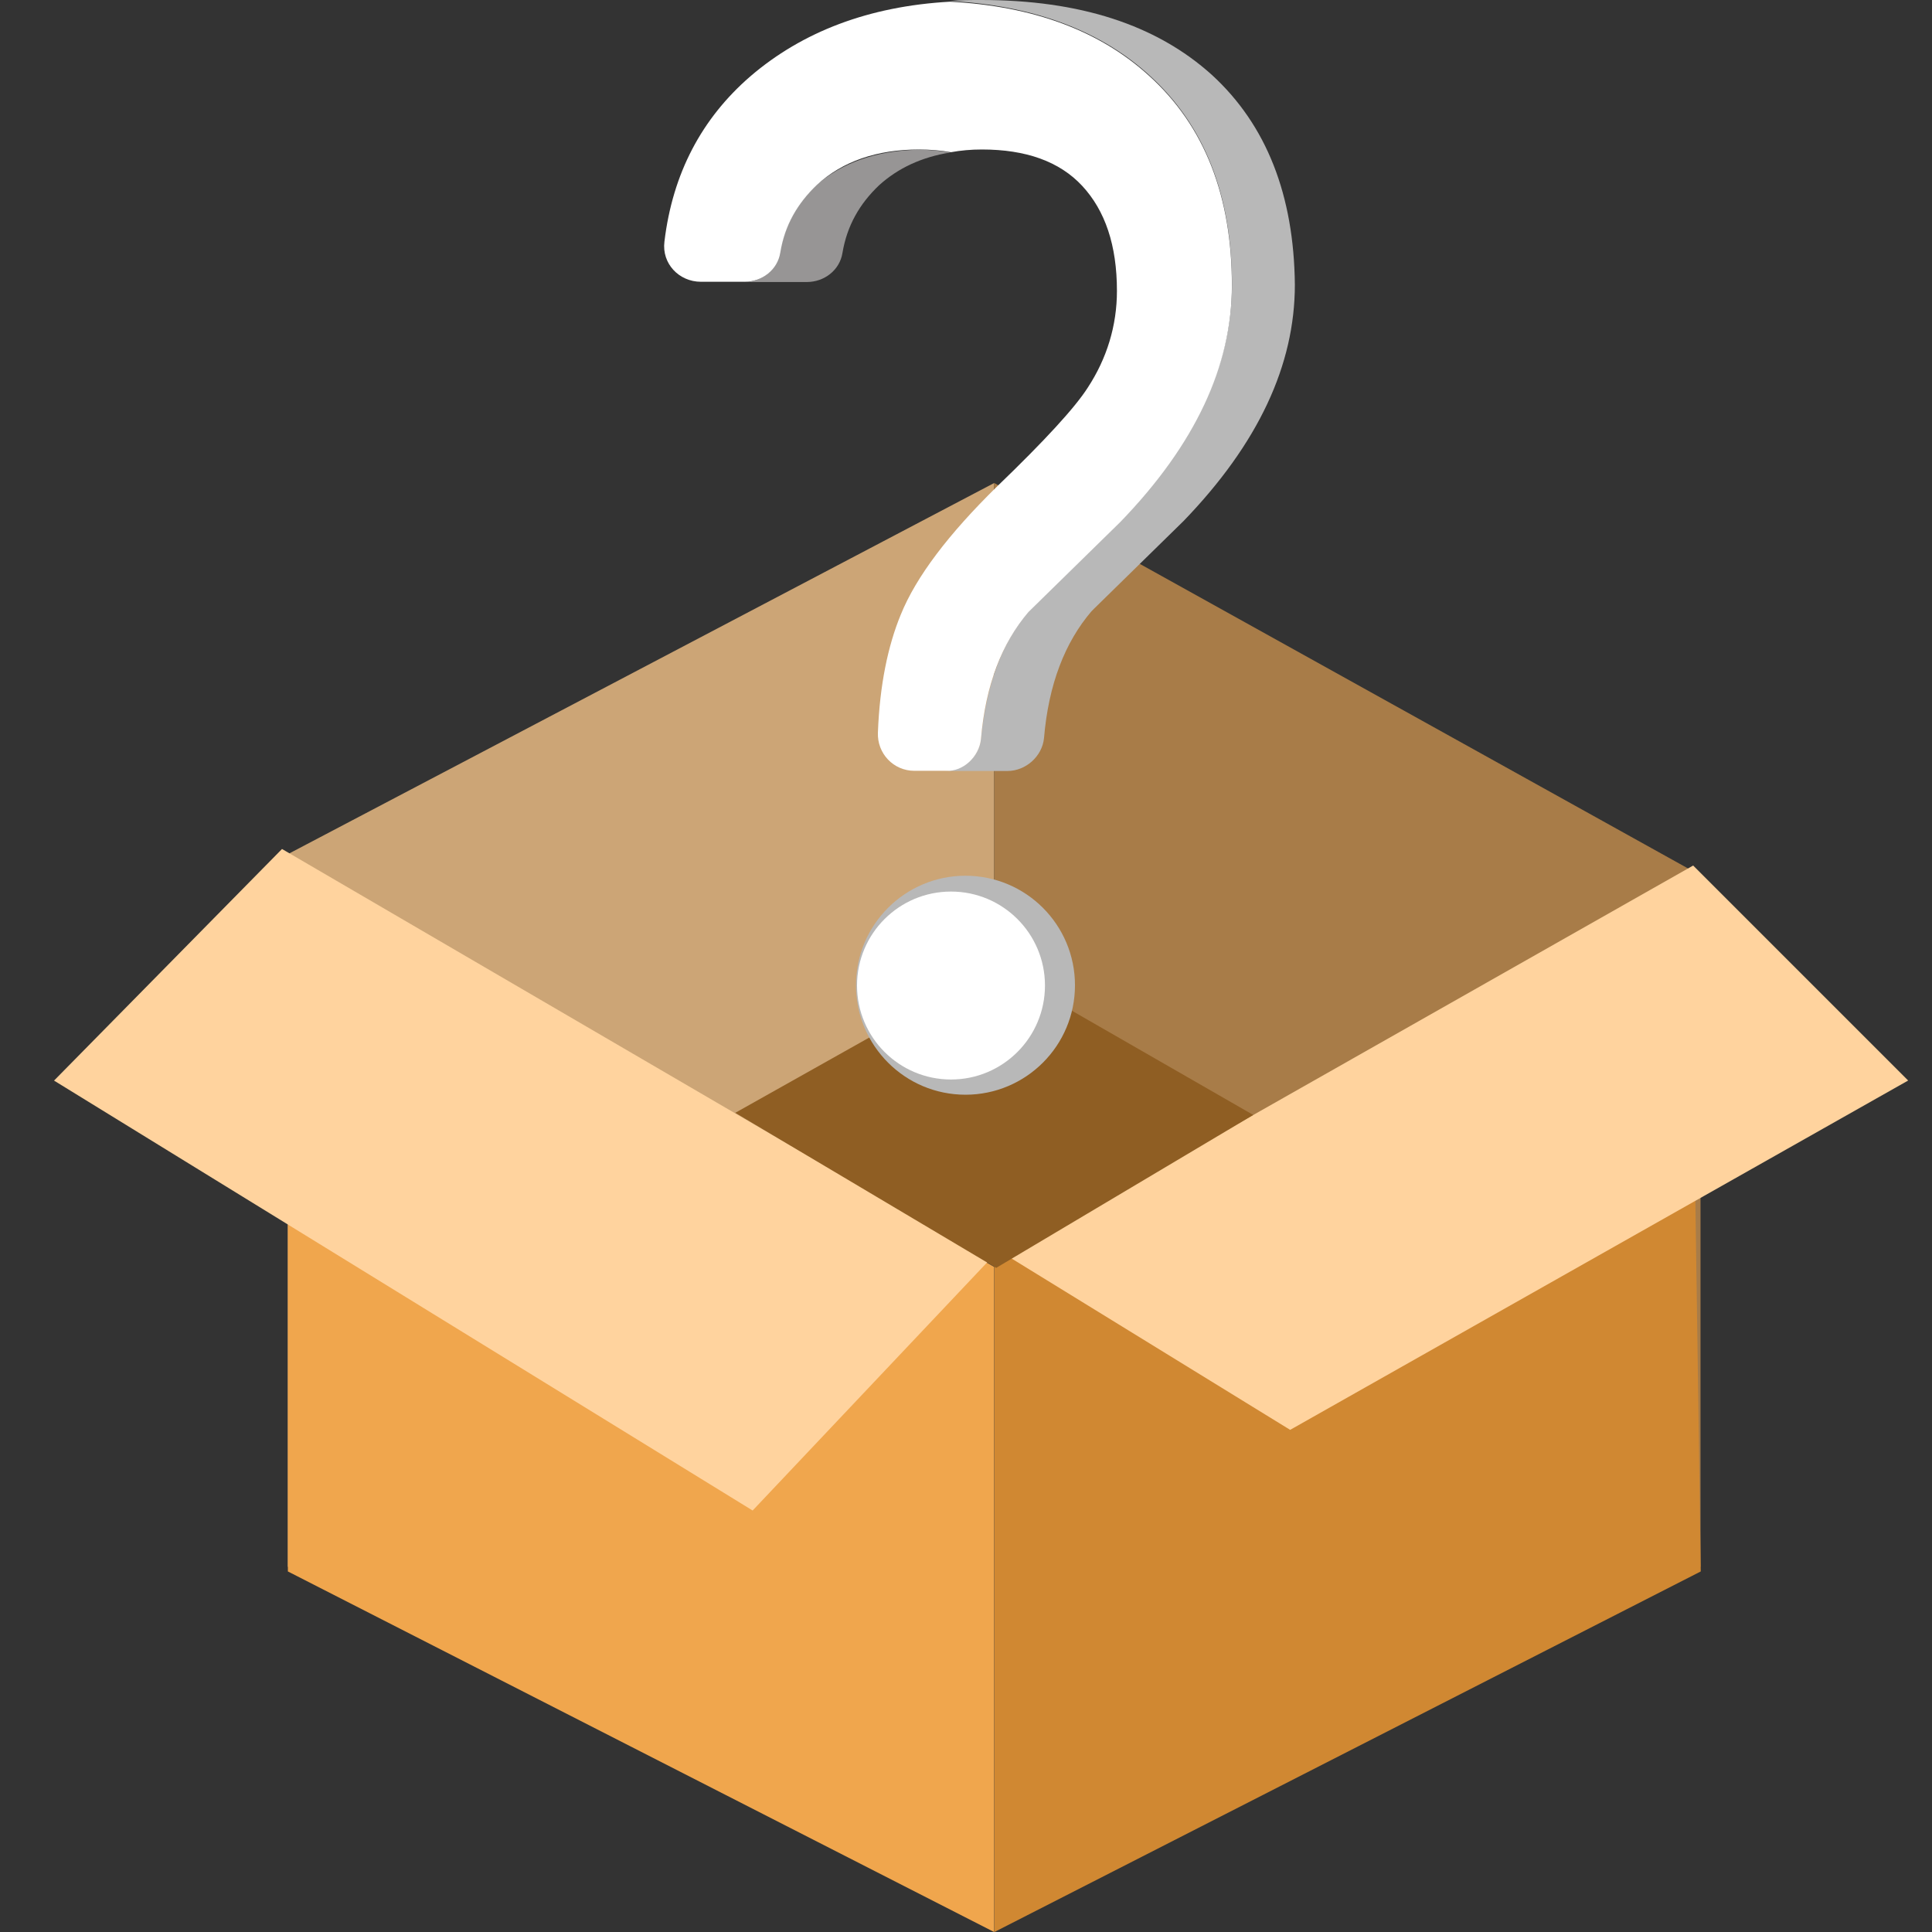
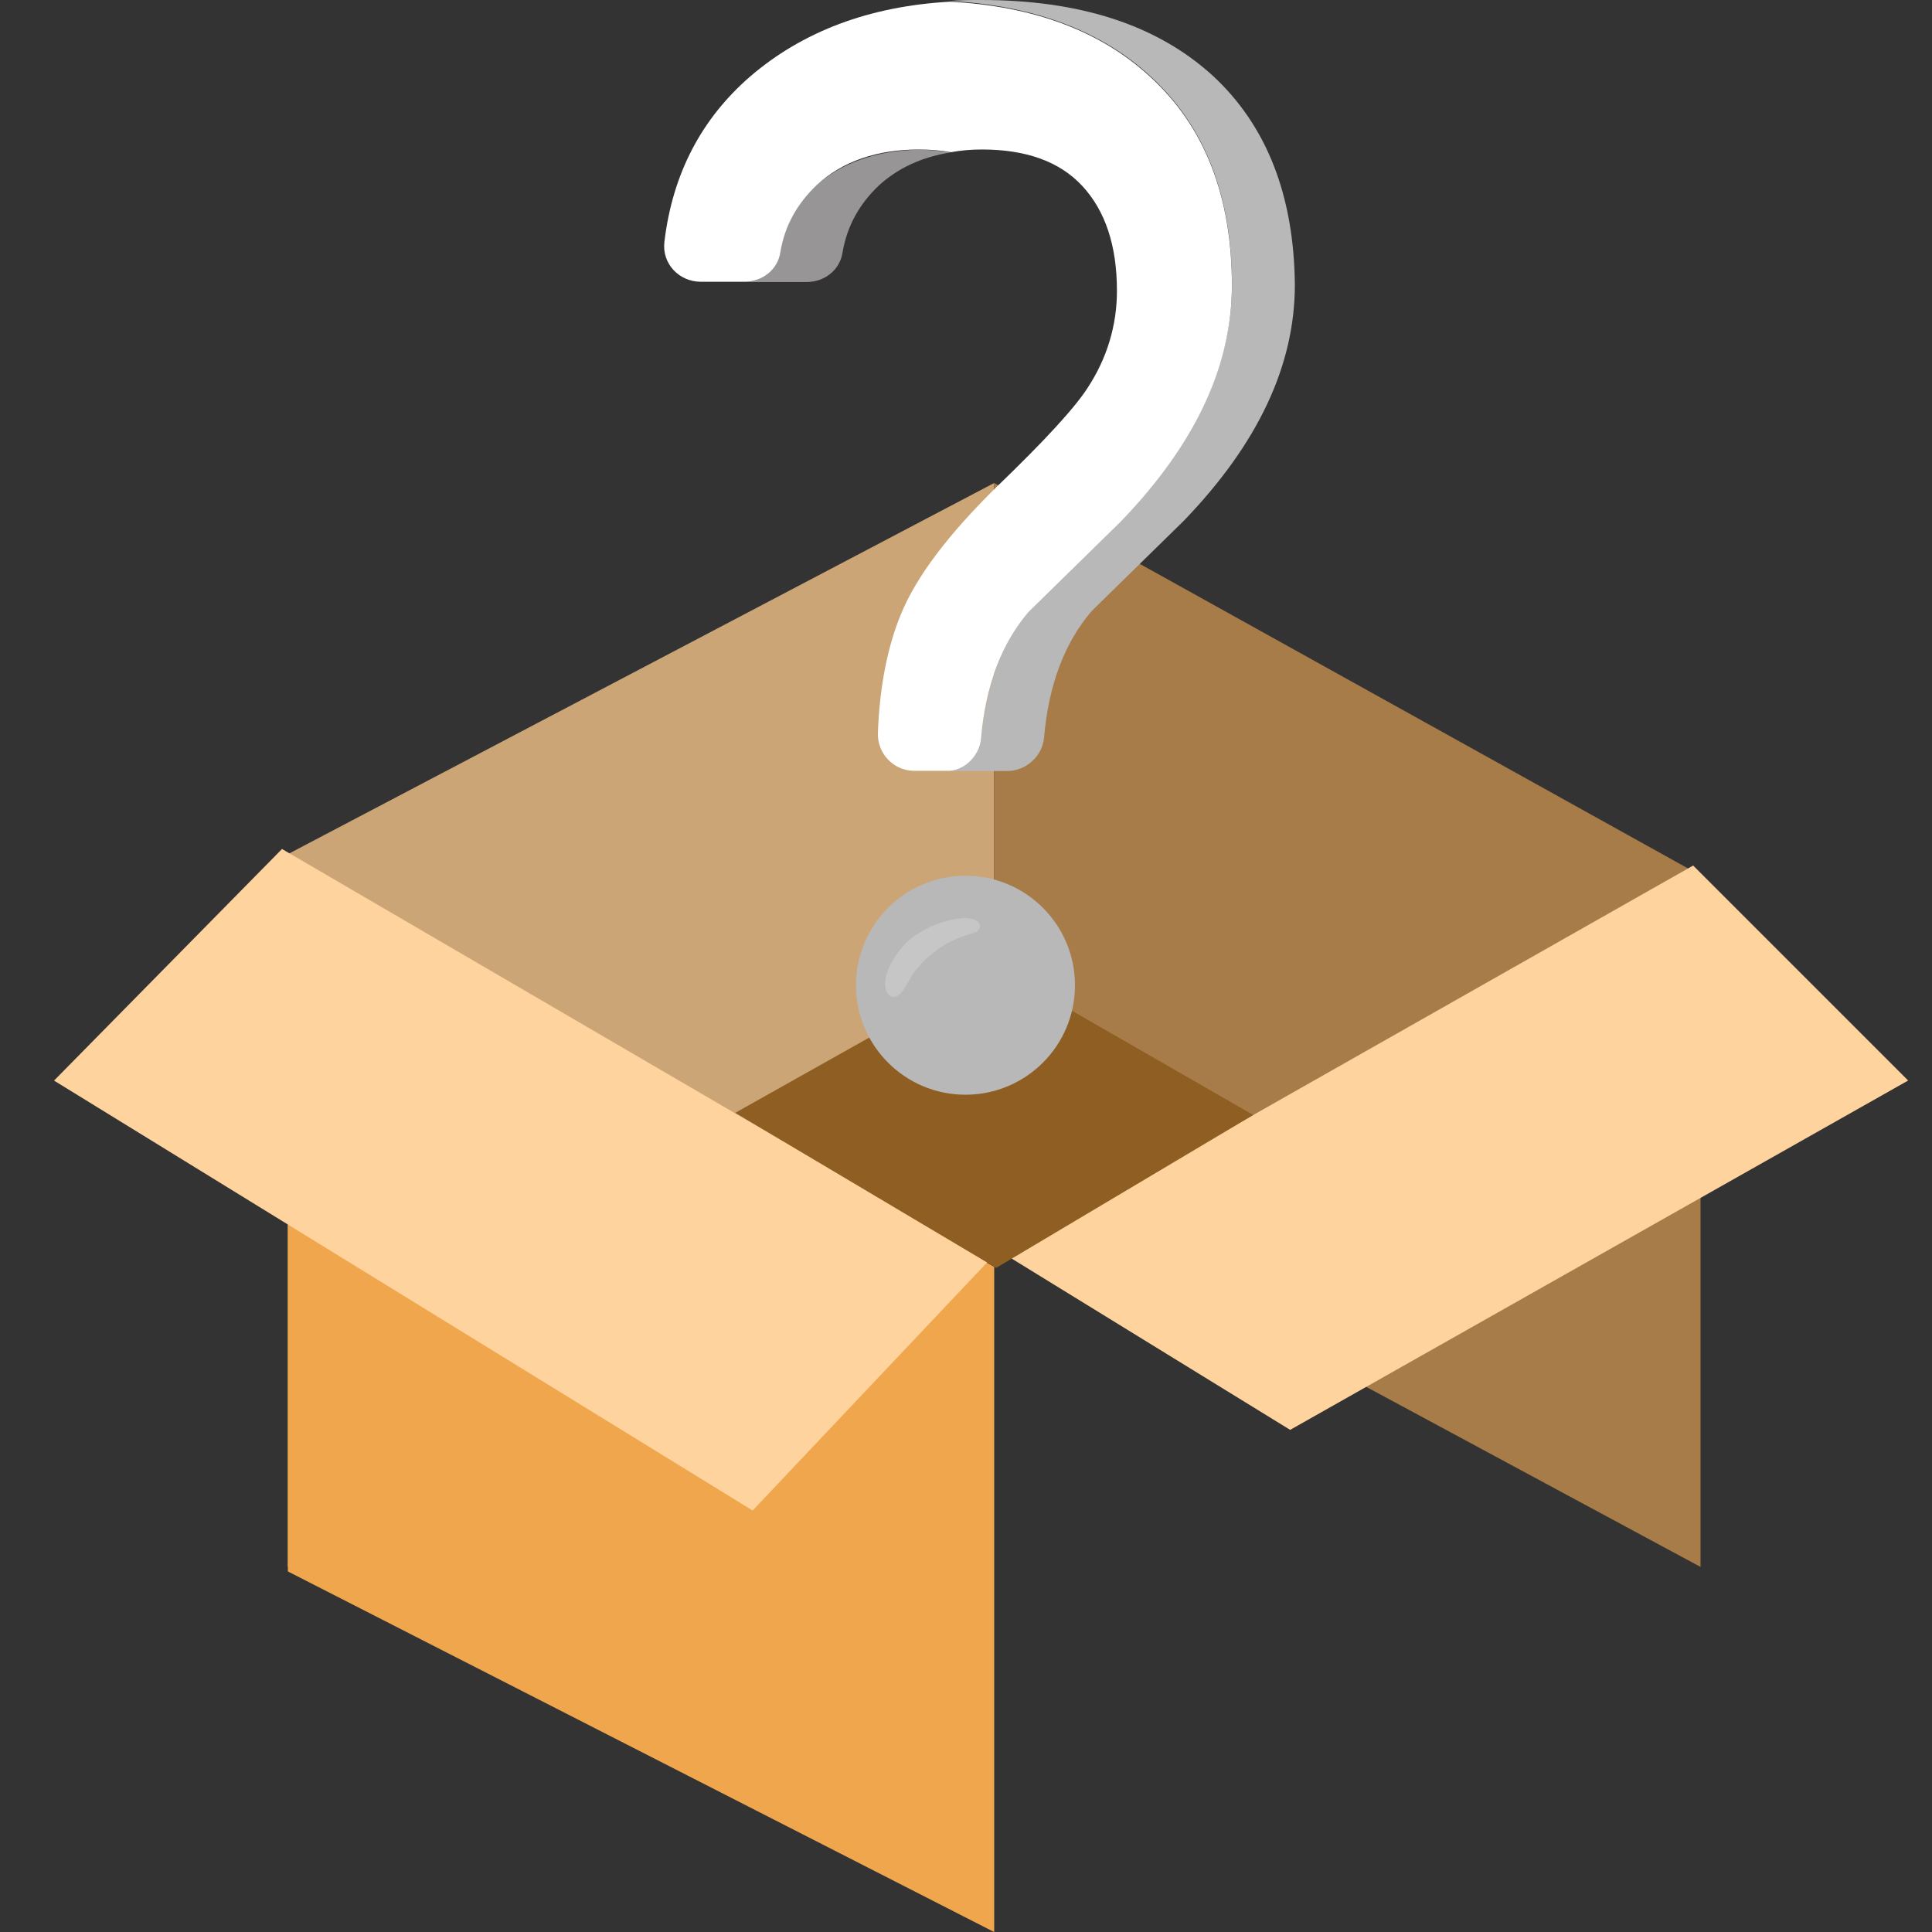
<svg xmlns="http://www.w3.org/2000/svg" width="32" height="32" viewBox="0 0 32 32" fill="none">
  <rect x="0" y="0" width="32" height="32" fill="#333333" stroke="none" />
  <path d="M4.767 25.953V14.148L16.467 8V19.652L4.767 25.953Z" fill="#CCA576" />
  <path d="M28.166 25.953V14.499L16.467 8V19.652L28.166 25.953Z" fill="#A87C48" />
-   <path d="M16.471 32V20.983L28.002 14.498L28.17 26.028L16.471 32Z" fill="#D08832" />
  <path d="M21.369 23.683L31.605 17.897L28.044 14.336L16.664 20.789L21.369 23.683Z" fill="#FFD39E" />
  <path d="M16.467 32.001V20.984L4.768 14.257V26.028L16.467 32.001Z" fill="#F0A64D" />
  <path d="M4.671 14.062L16.371 20.887L12.466 25.019L0.895 17.898L4.671 14.062Z" fill="#FFD39E" />
  <path d="M16.5 21L12.178 18.432L16.486 16.012L20.758 18.467L16.5 21Z" fill="#8F5E23" />
  <path d="M15.991 18.132C16.993 18.132 17.805 17.32 17.805 16.319C17.805 15.317 16.993 14.505 15.991 14.505C14.99 14.505 14.178 15.317 14.178 16.319C14.178 17.32 14.99 18.132 15.991 18.132Z" fill="#B8B8B8" />
-   <path d="M15.752 17.88C16.611 17.88 17.308 17.183 17.308 16.323C17.308 15.463 16.611 14.767 15.752 14.767C14.892 14.767 14.195 15.463 14.195 16.323C14.195 17.183 14.892 17.88 15.752 17.88Z" fill="white" />
  <path opacity="0.2" d="M14.873 15.777C15.055 15.505 15.448 15.278 15.856 15.217C15.961 15.202 16.052 15.202 16.143 15.233C16.203 15.263 16.264 15.323 16.218 15.384C16.188 15.444 16.113 15.459 16.052 15.474C15.674 15.58 15.327 15.837 15.115 16.139C15.04 16.26 14.904 16.578 14.752 16.502C14.601 16.396 14.632 16.109 14.873 15.777Z" fill="white" />
  <path d="M13.516 3.07C13.199 3.372 13.002 3.734 12.912 4.188C12.866 4.475 12.609 4.671 12.322 4.671H13.365C13.652 4.671 13.909 4.475 13.954 4.188C14.03 3.734 14.241 3.372 14.559 3.07C14.876 2.782 15.269 2.601 15.738 2.526C15.571 2.495 15.39 2.48 15.209 2.48C14.513 2.495 13.954 2.692 13.516 3.07Z" fill="#979595" />
  <path d="M20.072 1.24C19.15 0.408 17.881 0 16.249 0C16.068 0 15.901 0 15.735 0.016C17.11 0.091 18.213 0.499 19.029 1.24C19.951 2.071 20.405 3.234 20.405 4.715C20.405 6.045 19.785 7.345 18.561 8.629L17.08 10.08L17.035 10.125C16.597 10.639 16.34 11.334 16.249 12.226C16.219 12.528 15.962 12.77 15.645 12.77H16.687C16.989 12.77 17.262 12.528 17.292 12.226C17.367 11.334 17.639 10.639 18.078 10.125L18.123 10.08L19.604 8.629C20.843 7.345 21.447 6.045 21.447 4.715C21.432 3.234 20.979 2.071 20.072 1.24Z" fill="#B8B8B8" />
  <path d="M16.248 12.238C16.324 11.346 16.596 10.651 17.034 10.137L17.08 10.092L18.561 8.641C19.8 7.357 20.404 6.057 20.404 4.727C20.404 3.246 19.951 2.083 19.029 1.252C18.213 0.511 17.125 0.103 15.735 0.028C14.39 0.103 13.287 0.526 12.425 1.267C11.624 1.962 11.141 2.869 11.005 4.002C10.959 4.365 11.246 4.667 11.609 4.667H12.335C12.622 4.667 12.879 4.47 12.924 4.183C12.999 3.73 13.211 3.367 13.528 3.065C13.951 2.672 14.526 2.476 15.221 2.476C15.402 2.476 15.584 2.491 15.75 2.521C15.916 2.491 16.082 2.476 16.264 2.476C16.989 2.476 17.548 2.672 17.926 3.08C18.304 3.488 18.5 4.062 18.5 4.818C18.5 5.392 18.334 5.936 18.017 6.42C17.805 6.752 17.306 7.296 16.505 8.067C15.72 8.838 15.175 9.548 14.919 10.182C14.707 10.696 14.571 11.346 14.541 12.132C14.526 12.479 14.798 12.767 15.145 12.767H15.674C15.946 12.782 16.218 12.54 16.248 12.238Z" fill="white" />
-   <path opacity="0.2" d="M12.534 1.795C13.048 1.16 14.03 0.707 15.012 0.647C15.254 0.631 15.496 0.647 15.692 0.752C15.843 0.828 15.949 0.994 15.843 1.145C15.753 1.266 15.571 1.311 15.42 1.342C14.498 1.523 13.607 2.052 13.017 2.747C12.791 3.019 12.413 3.775 12.081 3.533C11.733 3.246 11.899 2.566 12.534 1.795Z" fill="white" />
</svg>